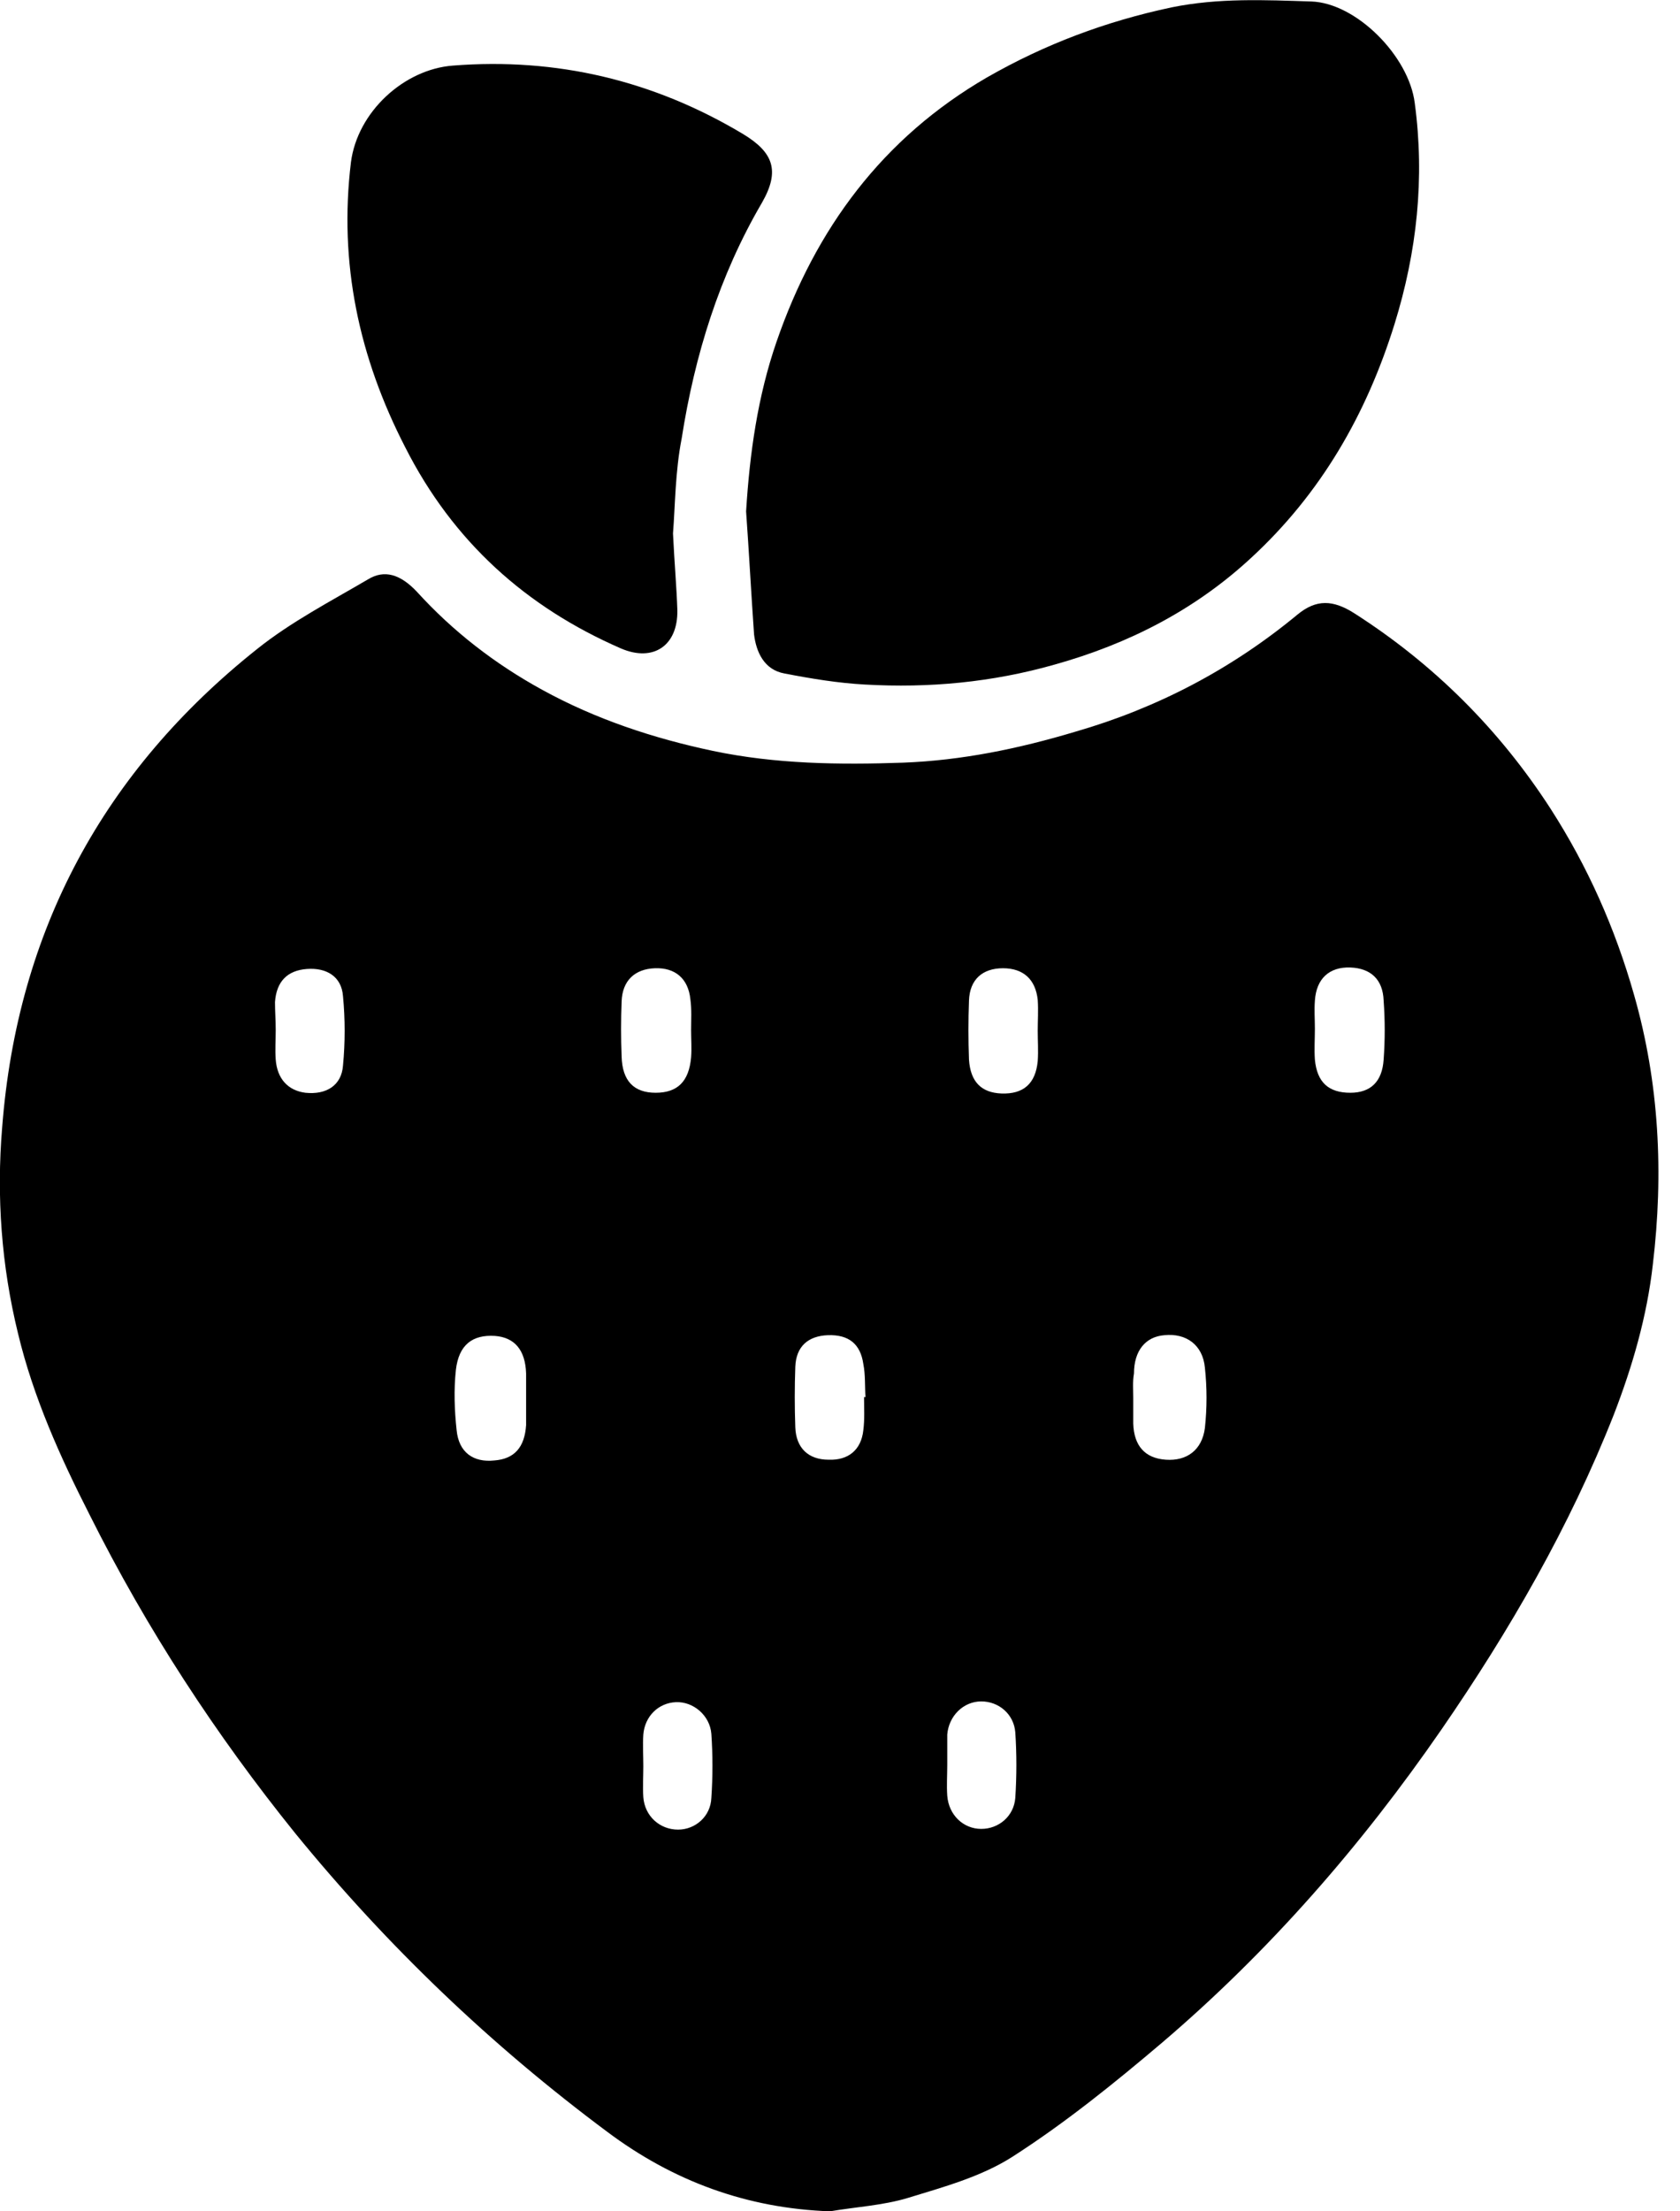
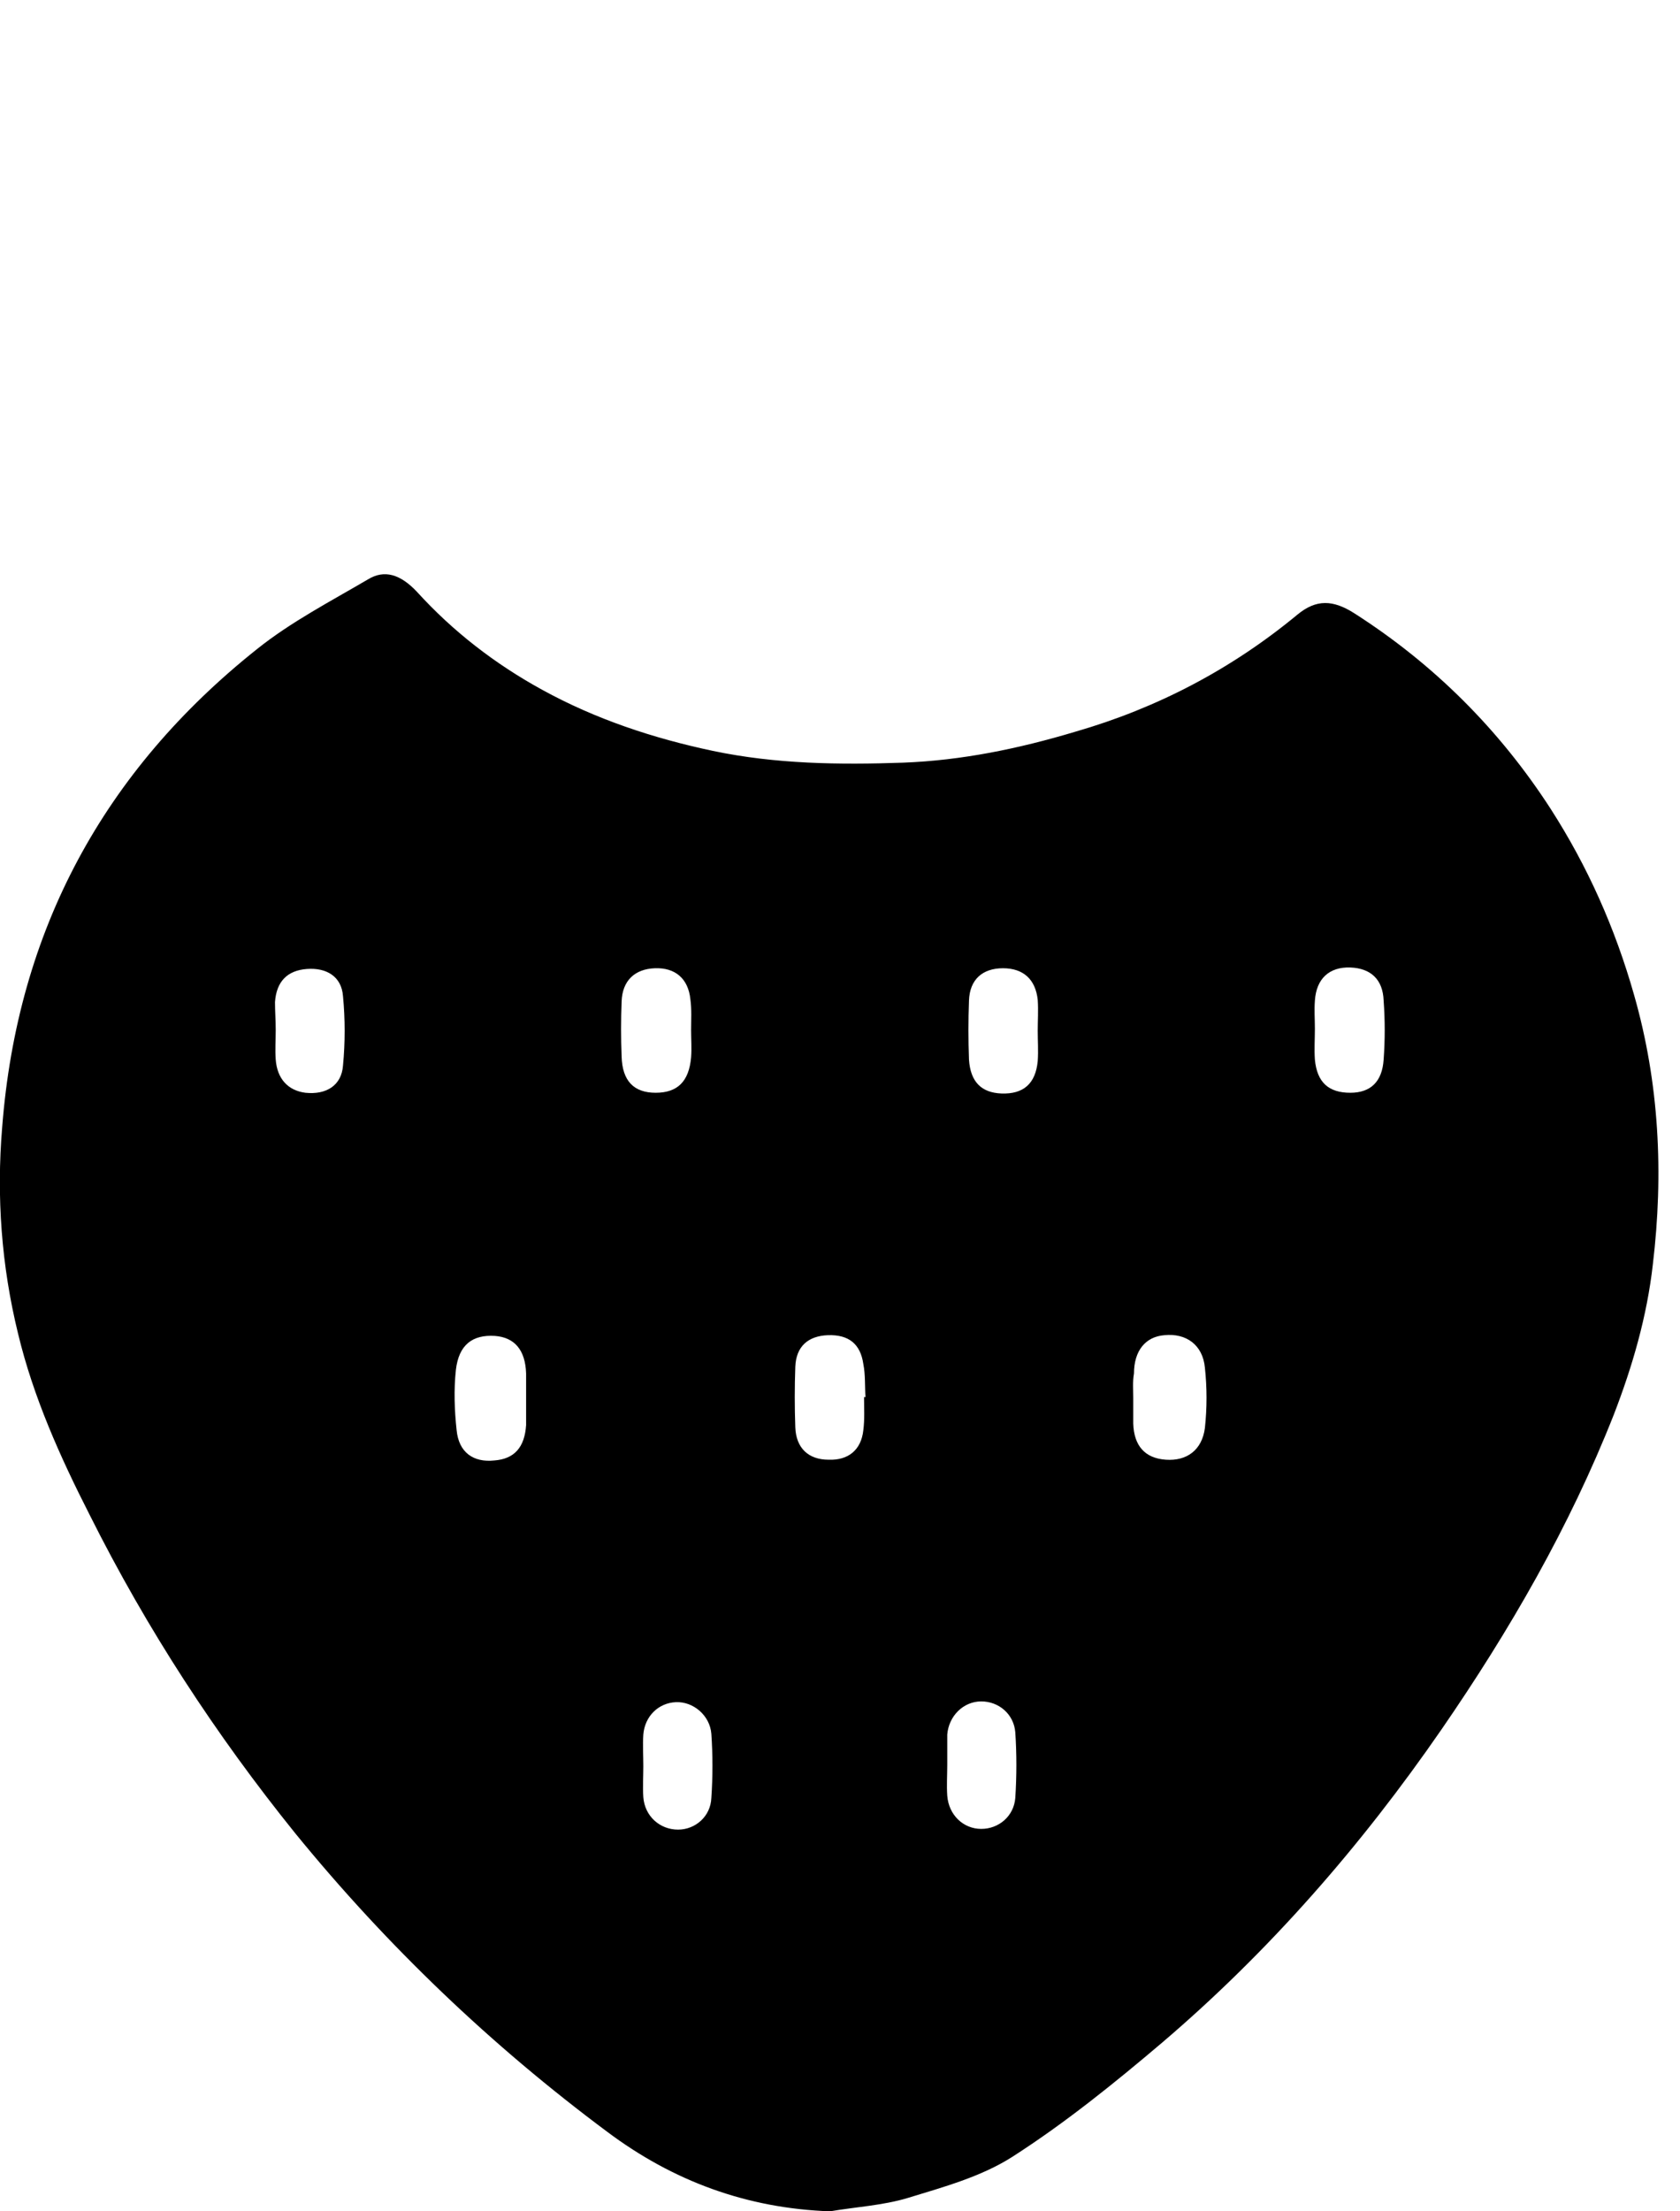
<svg xmlns="http://www.w3.org/2000/svg" fill="none" viewBox="0 0 76 100" height="100" width="76">
  <path fill="black" d="M37.549 100C33.784 99.867 30.445 98.634 27.466 96.401C22.228 92.503 17.514 88.004 13.357 82.906C9.756 78.441 6.646 73.676 4.059 68.511C2.717 65.878 1.506 63.179 0.818 60.313C0.066 57.248 -0.164 54.115 0.098 50.983C0.786 42.053 4.714 34.855 11.622 29.357C13.16 28.124 14.961 27.191 16.663 26.191C17.383 25.758 18.104 25.958 18.857 26.758C20.493 28.557 22.392 30.023 24.52 31.19C26.942 32.523 29.561 33.389 32.246 33.956C35.094 34.555 37.975 34.589 40.856 34.489C43.507 34.389 46.093 33.855 48.647 33.089C52.346 32.023 55.718 30.257 58.697 27.791C59.548 27.091 60.301 27.124 61.251 27.724C64.852 30.023 67.831 32.989 70.155 36.588C71.825 39.187 73.069 41.986 73.92 44.985C75.066 48.984 75.262 53.083 74.771 57.181C74.509 59.514 73.854 61.78 73.003 63.979C71.006 69.044 68.289 73.742 65.212 78.207C61.578 83.472 57.42 88.237 52.575 92.369C50.415 94.202 48.189 96.001 45.799 97.534C44.391 98.434 42.689 98.9 41.052 99.4C39.939 99.734 38.728 99.8 37.549 100ZM51.266 63.212C51.266 63.612 51.266 63.979 51.266 64.379C51.299 65.378 51.79 65.945 52.739 66.011C53.688 66.078 54.376 65.578 54.507 64.579C54.605 63.679 54.605 62.746 54.507 61.846C54.409 60.813 53.656 60.28 52.674 60.38C51.822 60.447 51.299 61.08 51.299 62.113C51.233 62.479 51.266 62.846 51.266 63.212ZM46.945 46.618C46.945 46.151 46.977 45.685 46.945 45.218C46.846 44.285 46.29 43.786 45.373 43.786C44.457 43.786 43.867 44.285 43.835 45.252C43.802 46.151 43.802 47.018 43.835 47.917C43.9 48.917 44.391 49.417 45.308 49.45C46.29 49.484 46.846 49.017 46.945 47.984C46.977 47.518 46.945 47.084 46.945 46.618ZM59.483 46.518C59.483 46.984 59.45 47.451 59.483 47.917C59.581 48.95 60.105 49.417 61.087 49.417C62.004 49.417 62.527 48.917 62.593 47.917C62.658 47.018 62.658 46.151 62.593 45.252C62.56 44.285 62.004 43.786 61.087 43.752C60.138 43.719 59.548 44.252 59.483 45.252C59.45 45.685 59.483 46.085 59.483 46.518ZM29.103 79.874C29.103 80.34 29.07 80.806 29.103 81.273C29.169 82.139 29.856 82.739 30.674 82.739C31.46 82.739 32.148 82.139 32.18 81.306C32.246 80.34 32.246 79.374 32.18 78.407C32.115 77.574 31.362 76.941 30.576 76.975C29.791 77.008 29.169 77.608 29.103 78.441C29.07 78.907 29.103 79.407 29.103 79.874ZM23.8 63.279C23.8 62.879 23.8 62.513 23.8 62.113C23.767 61.047 23.276 60.48 22.392 60.413C21.377 60.347 20.755 60.813 20.624 61.946C20.526 62.846 20.559 63.779 20.657 64.679C20.755 65.678 21.41 66.145 22.359 66.045C23.276 65.978 23.734 65.445 23.8 64.445C23.8 64.046 23.8 63.646 23.8 63.279ZM39.088 63.179C39.12 63.179 39.12 63.179 39.153 63.179C39.12 62.679 39.153 62.179 39.055 61.68C38.924 60.78 38.4 60.347 37.451 60.38C36.567 60.413 36.011 60.88 35.978 61.813C35.945 62.713 35.945 63.646 35.978 64.545C36.011 65.478 36.567 66.011 37.484 66.011C38.368 66.045 38.957 65.578 39.055 64.679C39.12 64.179 39.088 63.679 39.088 63.179ZM31.264 46.585C31.264 46.118 31.296 45.652 31.231 45.185C31.133 44.252 30.544 43.752 29.627 43.786C28.71 43.819 28.154 44.352 28.121 45.285C28.088 46.118 28.088 46.951 28.121 47.784C28.154 48.884 28.677 49.417 29.66 49.417C30.642 49.417 31.166 48.917 31.264 47.818C31.296 47.418 31.264 46.984 31.264 46.585ZM42.852 79.807C42.852 80.273 42.82 80.74 42.852 81.206C42.918 82.073 43.573 82.706 44.391 82.706C45.177 82.706 45.864 82.139 45.93 81.306C45.995 80.307 45.995 79.307 45.93 78.341C45.864 77.508 45.177 76.941 44.391 76.941C43.573 76.941 42.918 77.608 42.852 78.441C42.852 78.941 42.852 79.374 42.852 79.807ZM12.473 46.585C12.473 47.018 12.44 47.484 12.473 47.917C12.538 48.784 13.029 49.317 13.815 49.417C14.764 49.517 15.452 49.084 15.517 48.184C15.616 47.151 15.616 46.085 15.517 45.052C15.452 44.152 14.764 43.752 13.88 43.819C12.997 43.886 12.505 44.385 12.44 45.318C12.44 45.718 12.473 46.151 12.473 46.585Z" />
-   <path fill="black" d="M33.752 23.126C33.915 20.493 34.276 17.927 35.127 15.461C36.894 10.33 39.939 6.231 44.653 3.499C47.272 1.999 50.022 0.966 53.001 0.333C55.129 -0.1 57.224 -6.76941e-05 59.319 0.067C61.349 0.133 63.739 2.532 64.001 4.665C64.459 8.064 64.099 11.396 63.084 14.662C61.807 18.76 59.745 22.326 56.602 25.225C54.048 27.591 51.037 29.124 47.698 30.057C44.882 30.856 42.034 31.123 39.12 30.956C37.909 30.89 36.698 30.69 35.487 30.456C34.57 30.29 34.21 29.49 34.112 28.69C33.981 26.824 33.883 24.958 33.752 23.126Z" />
-   <path fill="black" d="M30.445 24.125C30.511 25.491 30.609 26.558 30.642 27.591C30.674 29.19 29.561 29.957 28.088 29.323C23.8 27.457 20.493 24.492 18.332 20.227C16.237 16.161 15.321 11.896 15.877 7.331C16.172 5.065 18.267 3.132 20.493 2.966C25.174 2.599 29.561 3.632 33.621 6.065C34.995 6.898 35.29 7.731 34.472 9.163C32.54 12.462 31.427 16.061 30.838 19.827C30.543 21.326 30.543 22.892 30.445 24.125Z" />
</svg>